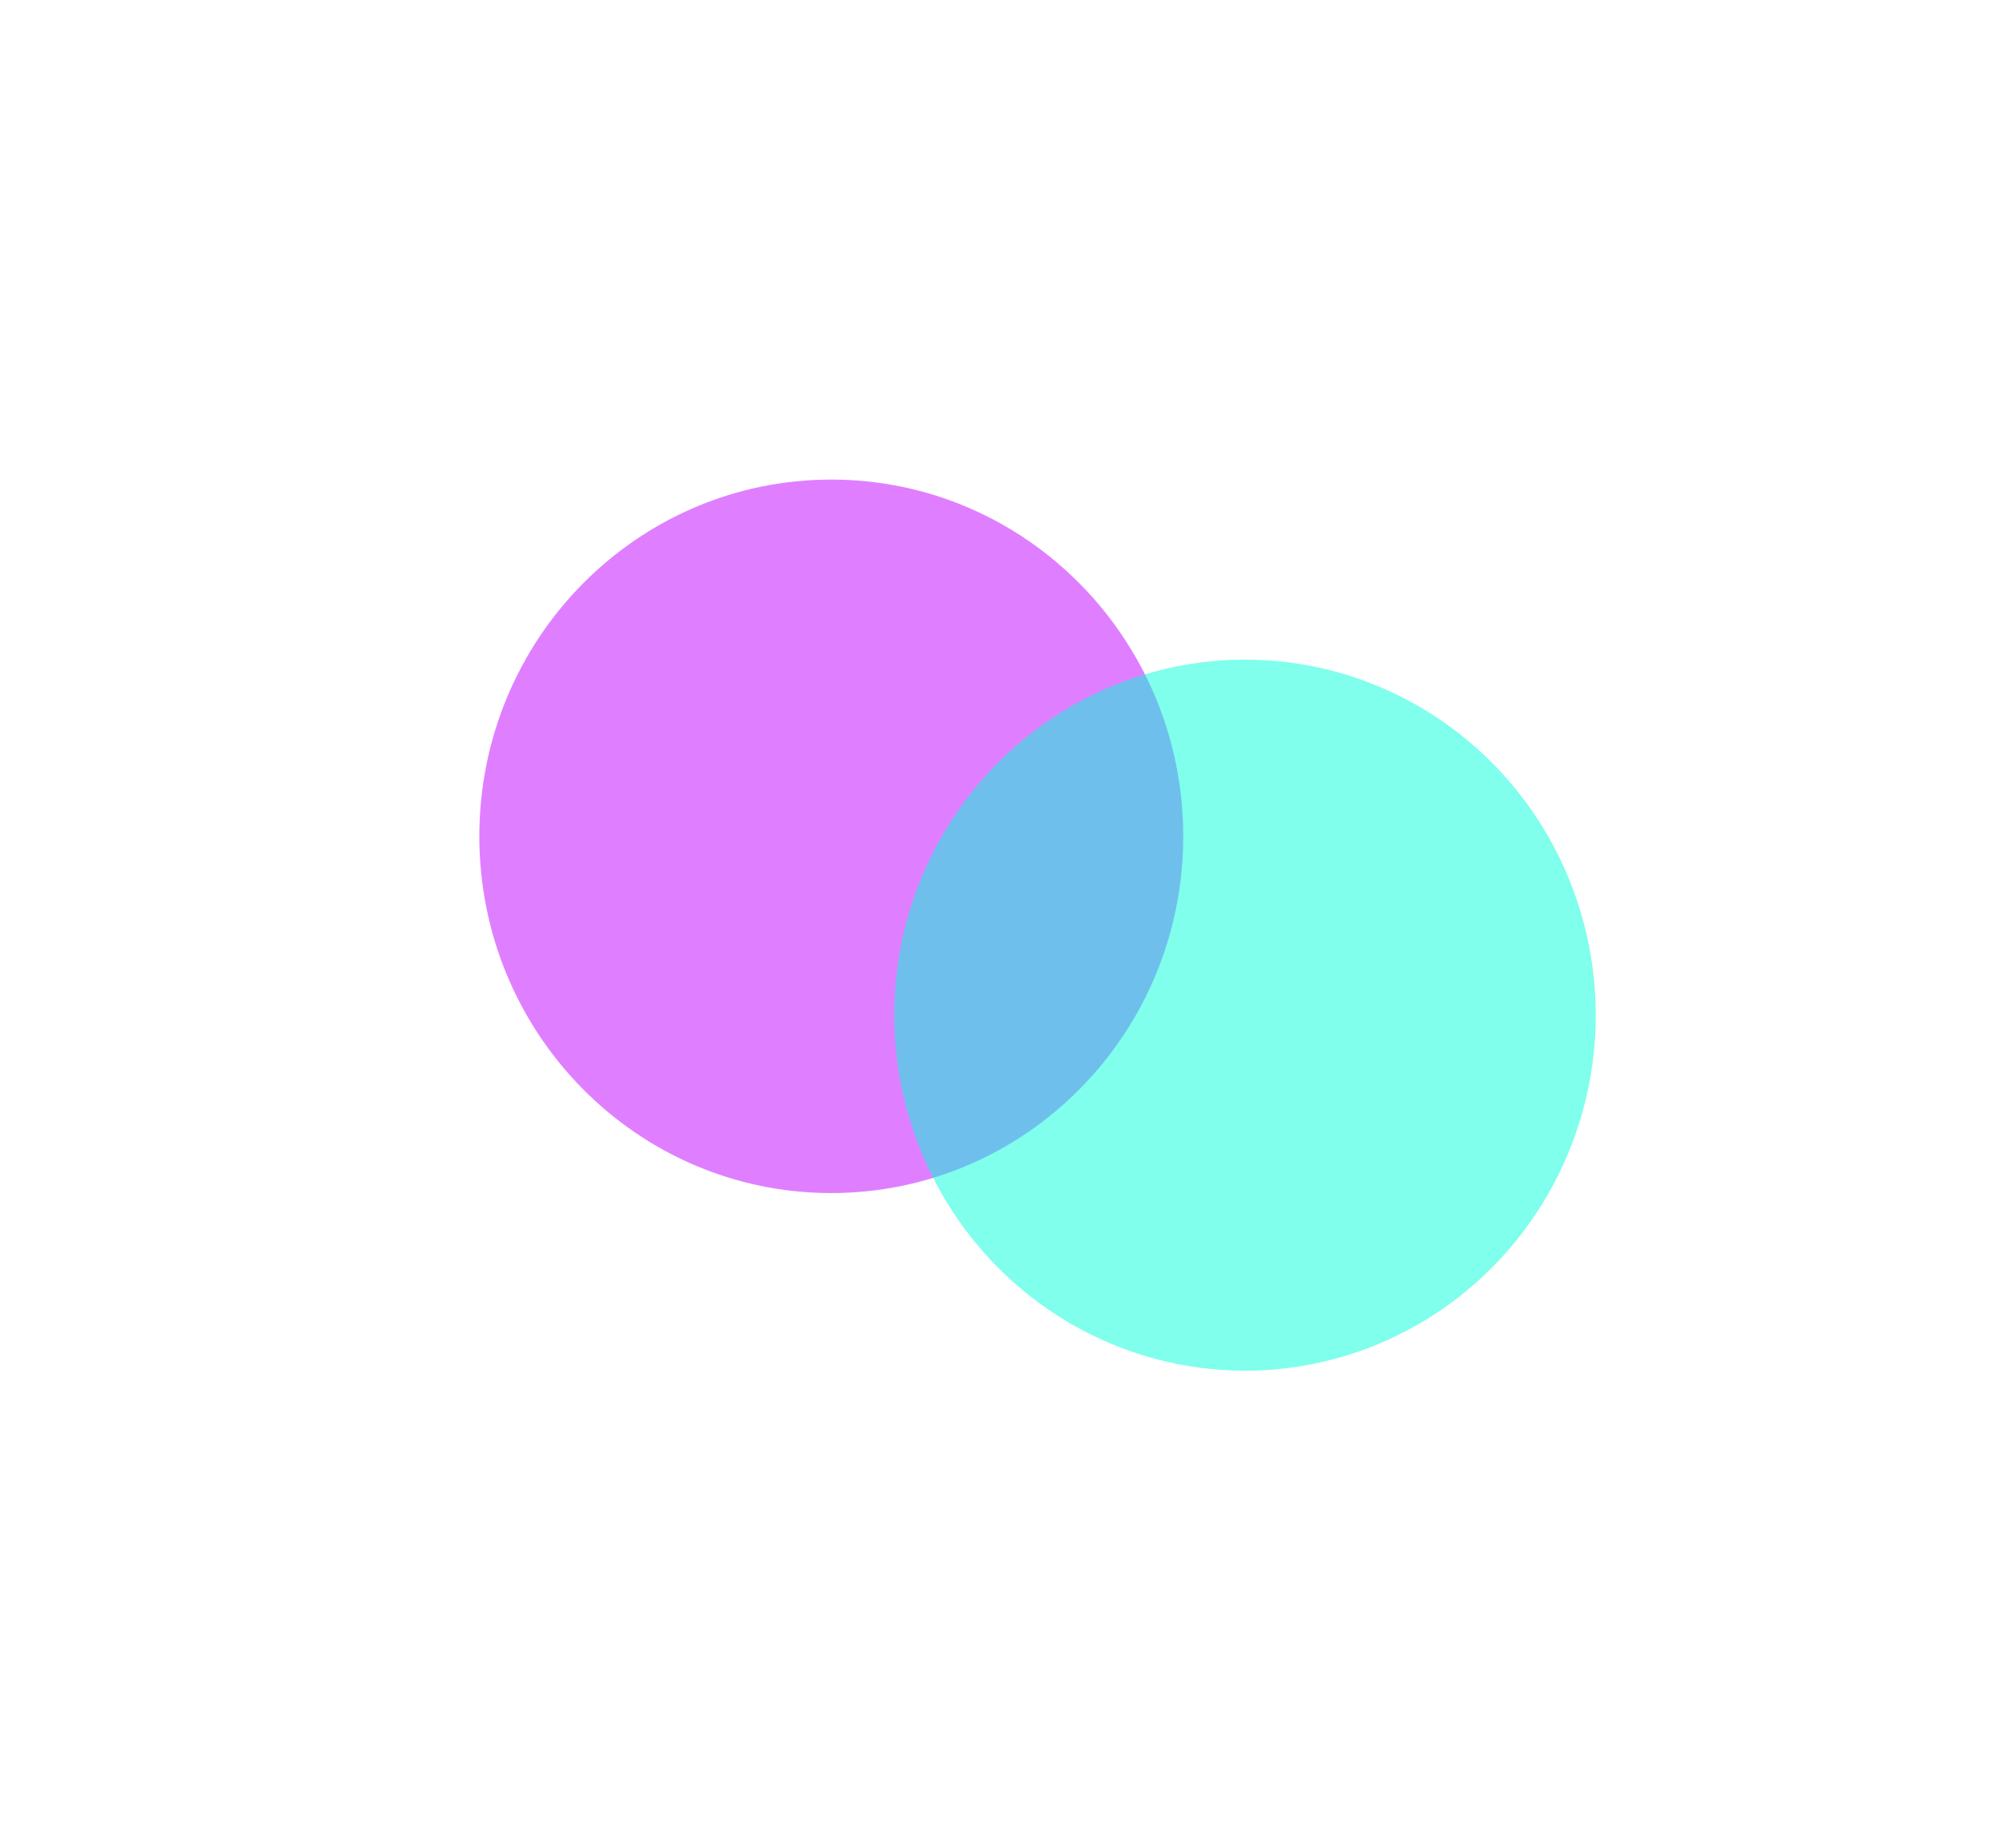
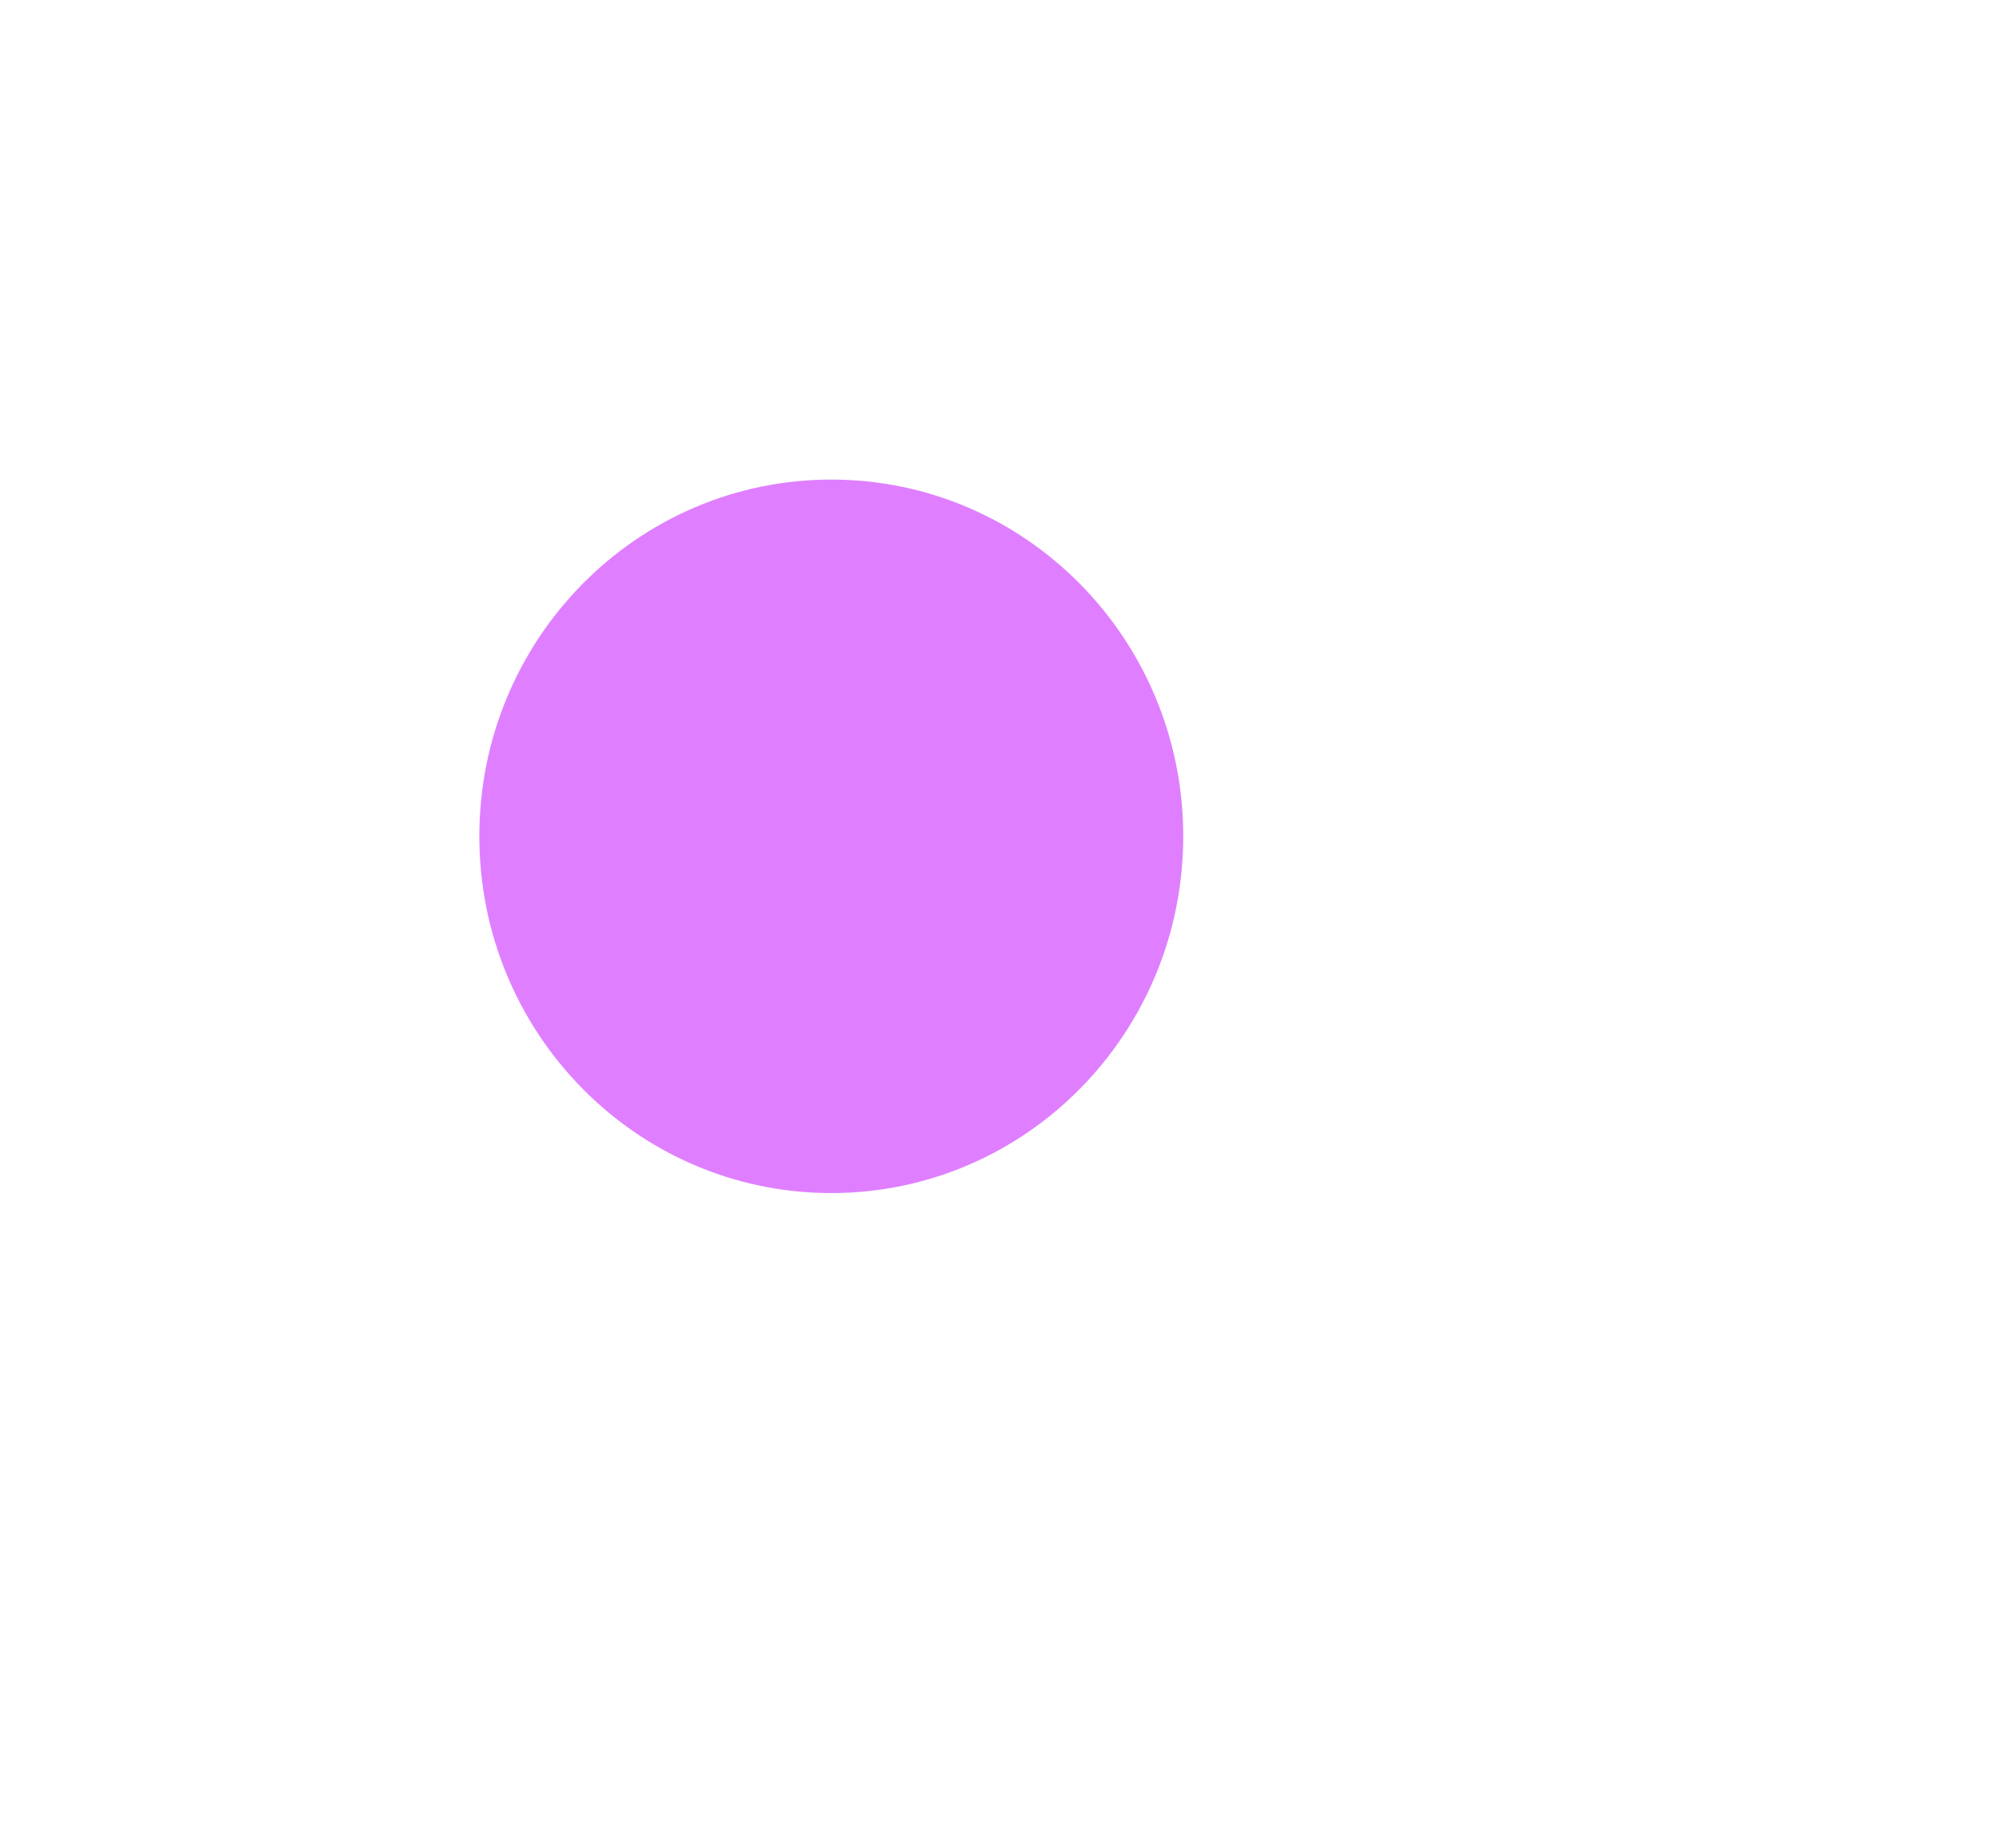
<svg xmlns="http://www.w3.org/2000/svg" width="754" height="697" viewBox="0 0 754 697" fill="none">
  <g opacity="0.5" filter="url(#filter0_f_962_4075)">
-     <path d="M446.3 315.429C446.3 389.739 386.866 449.979 313.55 449.979C240.234 449.979 180.8 389.739 180.8 315.429C180.8 241.119 240.234 180.879 313.55 180.879C386.866 180.879 446.3 241.119 446.3 315.429Z" fill="#C000FF" />
+     <path d="M446.3 315.429C446.3 389.739 386.866 449.979 313.55 449.979C240.234 449.979 180.8 389.739 180.8 315.429C180.8 241.119 240.234 180.879 313.55 180.879C386.866 180.879 446.3 241.119 446.3 315.429" fill="#C000FF" />
  </g>
  <g opacity="0.5" filter="url(#filter1_f_962_4075)">
-     <ellipse cx="469.6" cy="382.879" rx="132.3" ry="134.1" fill="#00FFDA" />
-   </g>
+     </g>
  <defs>
    <filter id="filter0_f_962_4075" x="0.8" y="0.879" width="625.5" height="629.1" filterUnits="userSpaceOnUse" color-interpolation-filters="sRGB">
      <feFlood flood-opacity="0" result="BackgroundImageFix" />
      <feBlend mode="normal" in="SourceGraphic" in2="BackgroundImageFix" result="shape" />
      <feGaussianBlur stdDeviation="90" result="effect1_foregroundBlur_962_4075" />
    </filter>
    <filter id="filter1_f_962_4075" x="157.3" y="68.779" width="624.6" height="628.2" filterUnits="userSpaceOnUse" color-interpolation-filters="sRGB">
      <feFlood flood-opacity="0" result="BackgroundImageFix" />
      <feBlend mode="normal" in="SourceGraphic" in2="BackgroundImageFix" result="shape" />
      <feGaussianBlur stdDeviation="90" result="effect1_foregroundBlur_962_4075" />
    </filter>
  </defs>
</svg>